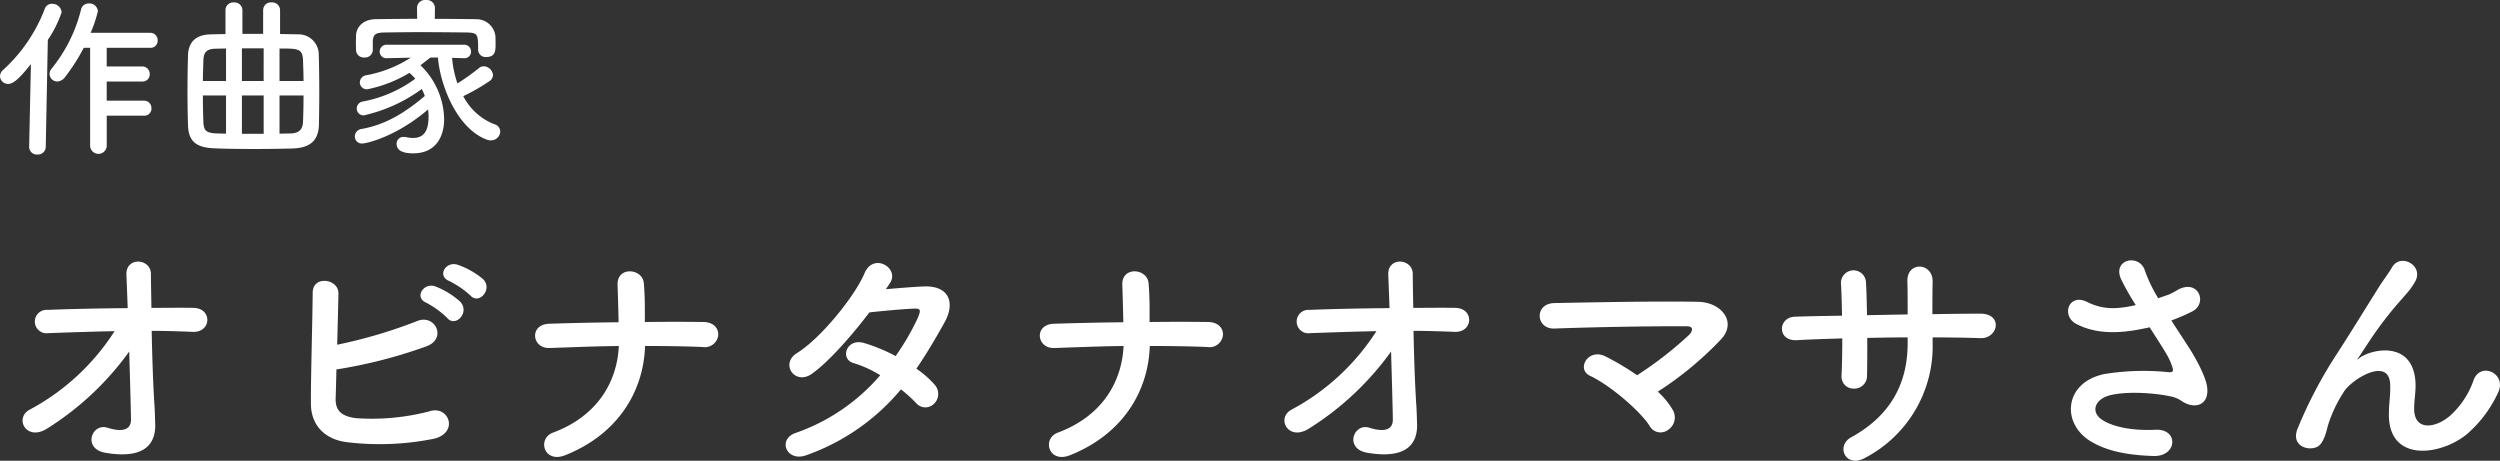
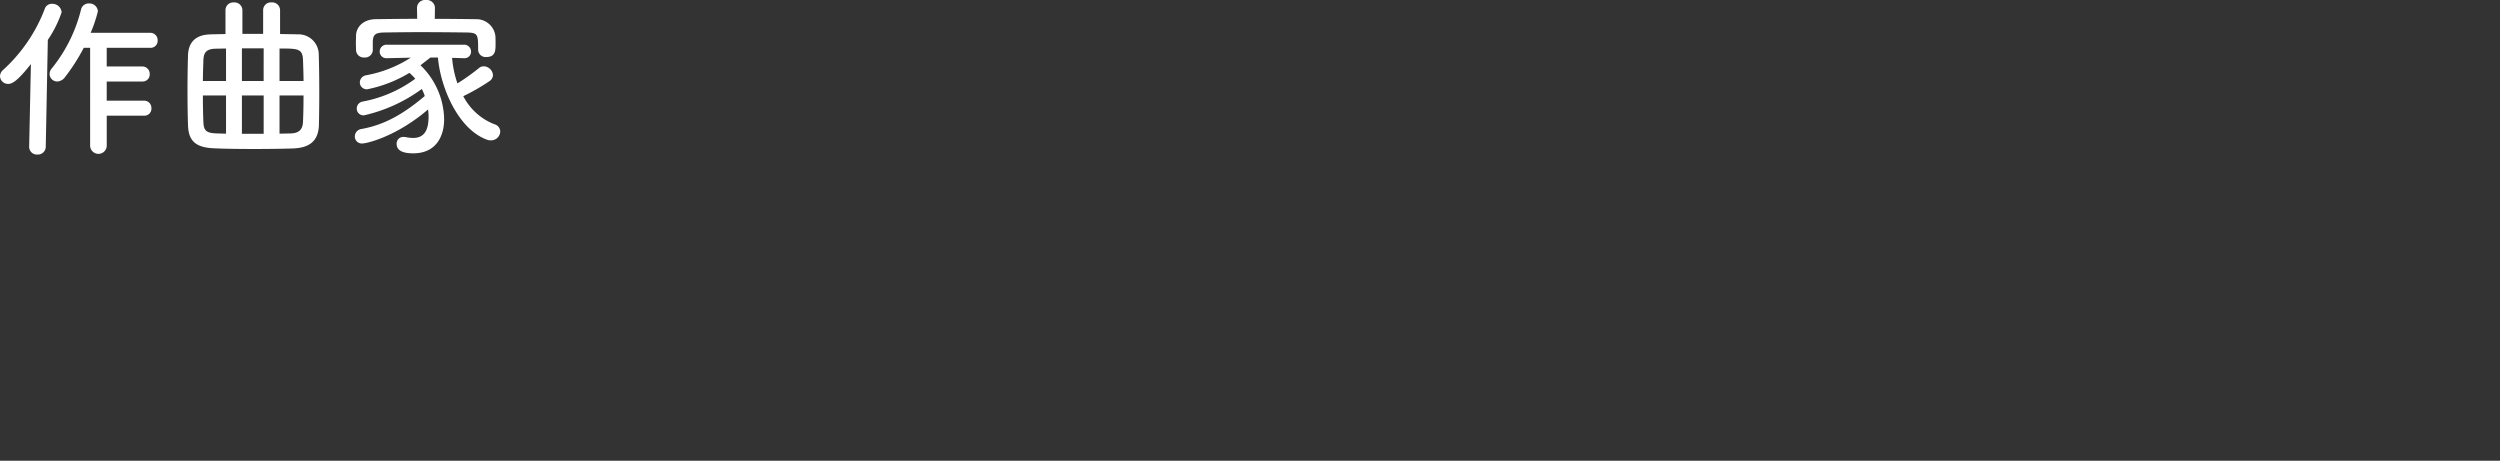
<svg xmlns="http://www.w3.org/2000/svg" width="376.437" height="69.372" viewBox="0 0 376.437 69.372">
  <rect x="0" y="0" width="376.437" height="69.372" fill="#333333" stroke="none" />
  <g transform="translate(-210.91 -456.628)">
    <path d="M22.594-3.952A1.062,1.062,0,0,0,23.712-5.07a1.1,1.1,0,0,0-1.118-1.144H16.978V-9.1h5.356a1.062,1.062,0,0,0,1.118-1.118,1.1,1.1,0,0,0-1.118-1.144H16.978V-14.17H23.53a1.062,1.062,0,0,0,1.118-1.118,1.1,1.1,0,0,0-1.118-1.144H14.56a20.691,20.691,0,0,0,1.092-3.25,1.277,1.277,0,0,0-1.352-1.17,1.178,1.178,0,0,0-1.2.962A22.7,22.7,0,0,1,8.71-11.076a1.327,1.327,0,0,0-.338.832A1.16,1.16,0,0,0,9.542-9.1a1.555,1.555,0,0,0,1.17-.676A29.023,29.023,0,0,0,13.52-14.17h.962V.546a1.248,1.248,0,1,0,2.5,0v-4.5ZM5.3.728A1.165,1.165,0,0,0,6.552,1.9,1.185,1.185,0,0,0,7.8.7l.312-16.068a17.114,17.114,0,0,0,2.08-4.16A1.4,1.4,0,0,0,8.762-20.8a1.115,1.115,0,0,0-1.118.78,23.94,23.94,0,0,1-6.266,9.178,1.3,1.3,0,0,0-.468.936,1.211,1.211,0,0,0,1.222,1.17c.6,0,1.378-.39,3.432-2.99L5.3.7Zm35.23-17h-3.12v-3.588a1.191,1.191,0,0,0-1.3-1.144,1.16,1.16,0,0,0-1.248,1.144v3.614c-.858.026-1.612.026-2.288.052-2.08.052-3.276,1.066-3.354,3.12-.052,1.716-.078,3.588-.078,5.408s.026,3.614.078,5.174C29.3,0,30.55.858,33.2.962c1.716.078,3.874.1,6.058.1,1.95,0,3.952-.026,5.694-.078C47.476.91,48.854-.1,48.932-2.548c.026-1.3.052-3.042.052-4.81,0-2.08-.026-4.212-.078-5.876A3.046,3.046,0,0,0,45.734-16.2c-.806-.026-1.69-.026-2.652-.052v-3.614a1.191,1.191,0,0,0-1.3-1.144,1.16,1.16,0,0,0-1.248,1.144ZM43-9.178v-4.888c2.756,0,3.458,0,3.536,1.716.026.936.078,2.028.078,3.172Zm-2.392,0H37.336v-4.914h3.276Zm6.006,2.184c0,1.4-.026,2.782-.078,3.952-.052,1.092-.494,1.742-1.95,1.768-.494,0-1.014.026-1.586.026V-6.994ZM34.944-9.178H31.46c0-1.118.052-2.236.078-3.172.052-1.17.494-1.664,1.872-1.69.442,0,.962-.026,1.534-.026Zm5.668,7.956H37.336V-6.994h3.276Zm-5.668-.026c-.468,0-.858-.026-1.222-.026-1.612-.052-2.132-.286-2.184-1.69-.052-1.118-.078-2.548-.078-4.03h3.484ZM66.4-20.2v-.026a1.223,1.223,0,0,0-1.352-1.144A1.207,1.207,0,0,0,63.7-20.228v.026l.026,1.664c-2.132,0-4.238.026-6.214.052-2,.026-2.938,1.248-2.99,2.418,0,.39-.026.78-.026,1.17s.026.754.026,1.066a1.154,1.154,0,0,0,1.248,1.118,1.173,1.173,0,0,0,1.274-1.066v-1.4c.078-.91.286-1.274,1.716-1.3,1.586-.026,3.51-.052,5.512-.052,2.418,0,4.914.026,6.994.052,1.612.052,1.638.312,1.638,2.6v.052a1.129,1.129,0,0,0,1.248,1.04c1.378,0,1.378-1.04,1.378-1.95,0-.416,0-.858-.026-1.222a2.879,2.879,0,0,0-2.886-2.522c-2-.026-4.108-.052-6.24-.052ZM70.72-12.61h.052a.976.976,0,0,0,1.066-.988,1.031,1.031,0,0,0-1.118-1.04H59.2a1.031,1.031,0,0,0-1.118,1.04,1,1,0,0,0,1.092.988H59.2l3.562-.078a18.538,18.538,0,0,1-6.734,2.652,1.119,1.119,0,0,0-.936,1.092A1.042,1.042,0,0,0,56.212-7.93a19.66,19.66,0,0,0,6.344-2.47,7.1,7.1,0,0,1,.884.884,19.311,19.311,0,0,1-7.9,3.432,1.063,1.063,0,0,0-.91,1.04A1.016,1.016,0,0,0,55.692-4a23.41,23.41,0,0,0,8.736-3.978,7.666,7.666,0,0,1,.442,1.066c-3.094,2.6-5.928,4.316-9.542,4.966A1.138,1.138,0,0,0,54.34-.806,1.046,1.046,0,0,0,55.458.234c.7,0,5.174-1.066,9.906-5.122a7.628,7.628,0,0,1,.078,1.066c0,2.028-.624,3.224-2.34,3.224a5.657,5.657,0,0,1-1.092-.13A1.266,1.266,0,0,0,61.7-.754,1,1,0,0,0,60.632.286c0,.988.884,1.43,2.5,1.43,3.536,0,4.654-2.7,4.654-5.122a11.535,11.535,0,0,0-3.562-8.138c.468-.364.962-.754,1.508-1.17h1.118c.39,4.524,3.042,10.79,7.384,12.376a1.706,1.706,0,0,0,.6.1,1.383,1.383,0,0,0,1.4-1.326,1.153,1.153,0,0,0-.858-1.092A8.916,8.916,0,0,1,70.668-6.89a30.767,30.767,0,0,0,3.9-2.236,1.141,1.141,0,0,0,.572-.936,1.439,1.439,0,0,0-1.4-1.326,1.072,1.072,0,0,0-.7.26,32.558,32.558,0,0,1-3.25,2.314,15.389,15.389,0,0,1-.806-3.848Z" transform="translate(210 478)" fill="#fff" />
-     <path d="M23.75-17.556c2.09,0,4.18.076,6.156.152,2.85.152,3.04-3.572.114-3.61-2.014-.038-4.142,0-6.308,0-.038-2.166-.076-4.028-.076-5.092,0-2.394-3.838-2.66-3.686.152.038.988.114,2.812.19,4.978-4.1.038-8.246.114-12.046.266a1.766,1.766,0,1,0,.114,3.5c3.192-.114,6.574-.228,9.956-.3A34.378,34.378,0,0,1,5.4-5.7C3-4.446,4.864-.836,8.018-2.85a43.986,43.986,0,0,0,12.35-11.59c.114,3.99.228,7.942.266,10.184.038,2.014-1.976,1.786-3.534,1.292C14.706-3.724,13.3.19,16.758.8c5.966,1.026,7.6-1.368,7.524-4.294-.038-1.026-.038-1.672-.114-2.85C23.978-9.2,23.826-13.566,23.75-17.556Zm47.994-5.32c1.292,1.444,3.42-.95,1.9-2.47a12.128,12.128,0,0,0-3.838-2.166c-1.786-.57-3.154,1.71-1.216,2.47A14.073,14.073,0,0,1,71.744-22.876Zm-3.5,3.382c1.254,1.482,3.458-.836,1.976-2.432a11.877,11.877,0,0,0-3.762-2.318c-1.748-.646-3.268,1.672-1.33,2.47A13.436,13.436,0,0,1,68.248-19.494ZM51.566-11.742A73.68,73.68,0,0,0,65.056-15.2c3.268-1.14,1.368-5.016-1.406-3.8a74.408,74.408,0,0,1-11.97,3.534c.076-2.812.152-5.662.19-7.714.038-2.242-3.876-2.774-3.876-.114-.038,4.522-.3,13-.266,16.8.038,3.116,2.052,5.282,5.4,5.7A41.126,41.126,0,0,0,66.348-1.33c3.724-.988,2.09-5.092-.8-4.1A34.342,34.342,0,0,1,54.492-4.408c-2.28-.3-3.116-1.216-3.04-3.078C51.49-8.55,51.528-10.07,51.566-11.742ZM98.04-15.276c2.926,0,5.852.038,8.664.152a2.022,2.022,0,0,0,2.356-1.824c.038-.95-.646-1.9-2.2-1.938-2.85-.038-5.814-.038-8.854,0,0-1.786.038-3.61-.152-5.852s-4.066-2.584-3.952.266c.038,1.292.114,3.42.152,5.624-3.572.038-7.106.114-10.488.228-3,.114-2.584,3.762.114,3.648,3.42-.114,6.916-.266,10.412-.3C93.822-9.8,90.82-4.712,84.208-2.242c-2.47.912-1.406,4.674,1.786,3.42C93.784-1.9,97.812-8.246,98.04-15.276ZM136.572-8.74a21.659,21.659,0,0,1,2.28,2.052,1.824,1.824,0,0,0,2.7.114,2.059,2.059,0,0,0,.076-2.888,14.355,14.355,0,0,0-2.736-2.394c1.482-2.166,2.888-4.522,4.294-7.068,1.482-2.7.8-5.434-3.116-5.32-1.824.076-3.914.266-5.776.418q.4-.57.684-1.026c1.33-2.2-2.584-4.56-3.914-1.33-1.368,3.268-6.46,9.69-10.146,11.97-2.584,1.6-.342,4.9,2.2,3.154,2.546-1.786,6.042-5.776,8.7-9.272,1.292-.152,5.206-.532,6.726-.57.988-.038,1.14.152.418,1.71a37.347,37.347,0,0,1-3.192,5.434,25.148,25.148,0,0,0-4.788-1.976c-2.66-.76-3.648,2.47-1.52,3.04a16.633,16.633,0,0,1,3.99,1.824A29.587,29.587,0,0,1,120.764-2.2c-2.888.95-1.406,4.522,1.634,3.344A32.7,32.7,0,0,0,136.572-8.74Zm37.468-6.536c2.926,0,5.852.038,8.664.152a2.022,2.022,0,0,0,2.356-1.824c.038-.95-.646-1.9-2.2-1.938-2.85-.038-5.814-.038-8.854,0,0-1.786.038-3.61-.152-5.852s-4.066-2.584-3.952.266c.038,1.292.114,3.42.152,5.624-3.572.038-7.106.114-10.488.228-3,.114-2.584,3.762.114,3.648,3.42-.114,6.916-.266,10.412-.3-.266,5.472-3.268,10.564-9.88,13.034-2.47.912-1.406,4.674,1.786,3.42C169.784-1.9,173.812-8.246,174.04-15.276Zm39.71-2.28c2.09,0,4.18.076,6.156.152,2.85.152,3.04-3.572.114-3.61-2.014-.038-4.142,0-6.308,0-.038-2.166-.076-4.028-.076-5.092,0-2.394-3.838-2.66-3.686.152.038.988.114,2.812.19,4.978-4.1.038-8.246.114-12.046.266a1.766,1.766,0,1,0,.114,3.5c3.192-.114,6.574-.228,9.956-.3A34.378,34.378,0,0,1,195.4-5.7c-2.394,1.254-.532,4.864,2.622,2.85a43.986,43.986,0,0,0,12.35-11.59c.114,3.99.228,7.942.266,10.184.038,2.014-1.976,1.786-3.534,1.292-2.394-.76-3.8,3.154-.342,3.762,5.966,1.026,7.6-1.368,7.524-4.294-.038-1.026-.038-1.672-.114-2.85C213.978-9.2,213.826-13.566,213.75-17.556ZM250.534-8.4a50.875,50.875,0,0,0,9.614-7.98c2.318-2.622-.152-5.51-3.572-5.548-6.308-.114-15.656.076-21.622.19-3.078.076-2.812,3.952.038,3.838,5.89-.228,15.162-.38,19.912-.342,1.14,0,.836.8.342,1.292a55.942,55.942,0,0,1-7.828,6.08,40.369,40.369,0,0,0-4.712-2.812c-2.66-1.368-4.484,1.9-2.394,2.888,3.078,1.444,7.6,5.358,8.968,7.524a1.878,1.878,0,0,0,2.774.646,2.24,2.24,0,0,0,.722-3.04A11.847,11.847,0,0,0,250.534-8.4Zm41.382-8.17c2.47,0,4.864.038,7.22.114,2.66.076,3.458-3.724-.114-3.686-2.28,0-4.712.038-7.144.076,0-1.71,0-3.382.038-4.9.038-2.926-3.952-3.116-3.8.038.038,1.064.038,2.926.038,4.9l-6.118.114c-.038-1.862-.076-3.572-.152-4.826a1.886,1.886,0,1,0-3.762.152c.076,1.292.114,2.964.152,4.75-2.394.038-4.788.076-7.068.152-2.622.076-2.736,3.686.228,3.534,2.128-.114,4.484-.19,6.878-.266,0,2.09-.038,4.066-.114,5.624a1.8,1.8,0,0,0,1.9,1.938,1.9,1.9,0,0,0,1.938-1.976c.038-1.482.038-3.5.038-5.662,2.014-.038,4.028-.076,6.08-.076v.874c0,6.118-2.622,10.944-8.512,14.174-2.356,1.292-.836,4.788,2.2,3.04a18.943,18.943,0,0,0,10.07-17.366Zm35.948-2.546a29.246,29.246,0,0,0,3.154-1.368c2.318-1.178.988-4.864-2.09-3.306a12.745,12.745,0,0,1-1.406.76c-.57.19-1.1.38-1.634.57a21.877,21.877,0,0,1-1.976-4.066c-.76-2.736-5.016-1.862-3.61,1.216a38.36,38.36,0,0,0,2.2,3.876c-2.85.646-4.94.722-7.372-.494-2.736-1.33-3.914,2.128-1.558,3.344,2.622,1.368,5.928,1.6,10.3.646a6.173,6.173,0,0,0,.722-.152c.912,1.444,1.824,2.812,2.508,3.99a9.444,9.444,0,0,1,.95,2.128c.152.494,0,.684-.57.646a36.831,36.831,0,0,0-9.652.266c-6.08,1.216-6.612,7.372-2.166,10.108,2.66,1.634,6,2.128,9.5,2.242,3.61.114,3.838-4.1.342-3.952-3.04.152-5.966-.266-7.866-1.368-2.014-1.178-1.368-3.116.76-3.762s6.384-.532,9.386.114a4.251,4.251,0,0,1,1.558.646c1.976,1.368,4.218.722,3.914-1.976-.19-1.824-2.128-5.092-2.812-6.118C329.65-16.378,328.738-17.746,327.864-19.114ZM372.248-1.9a18.441,18.441,0,0,0,4.788-6.308c1.444-2.85-2.546-4.788-3.648-1.976a12.88,12.88,0,0,1-3.458,5.32c-2.242,2.014-5.51,2.432-5.51-.95,0-1.406.3-2.7.19-4.18-.532-6.422-7.106-4.636-8.474-3.42-.266.228-.38.3-.114-.076.836-1.254,1.6-2.47,2.584-3.876a54.7,54.7,0,0,1,4.028-5.054c.418-.494.8-.912,1.1-1.292a10.09,10.09,0,0,0,.874-1.33c1.254-2.394-2.28-4.294-3.534-2.052-.418.76-1.444,2.09-2.09,3.154-1.862,2.964-3.838,6.194-6.042,9.614a66.975,66.975,0,0,0-6.08,11.514c-.874,2.2.912,3.116,2.242,2.926.76-.114,1.6-.3,2.28-3.23a19.977,19.977,0,0,1,2.394-5.168c1.064-1.9,6.84-5.472,7.03-1.254.076,1.71-.19,2.774-.19,4.522C360.544,2.166,368.144,1.33,372.248-1.9Z" transform="translate(210 524)" fill="#fff" />
  </g>
</svg>